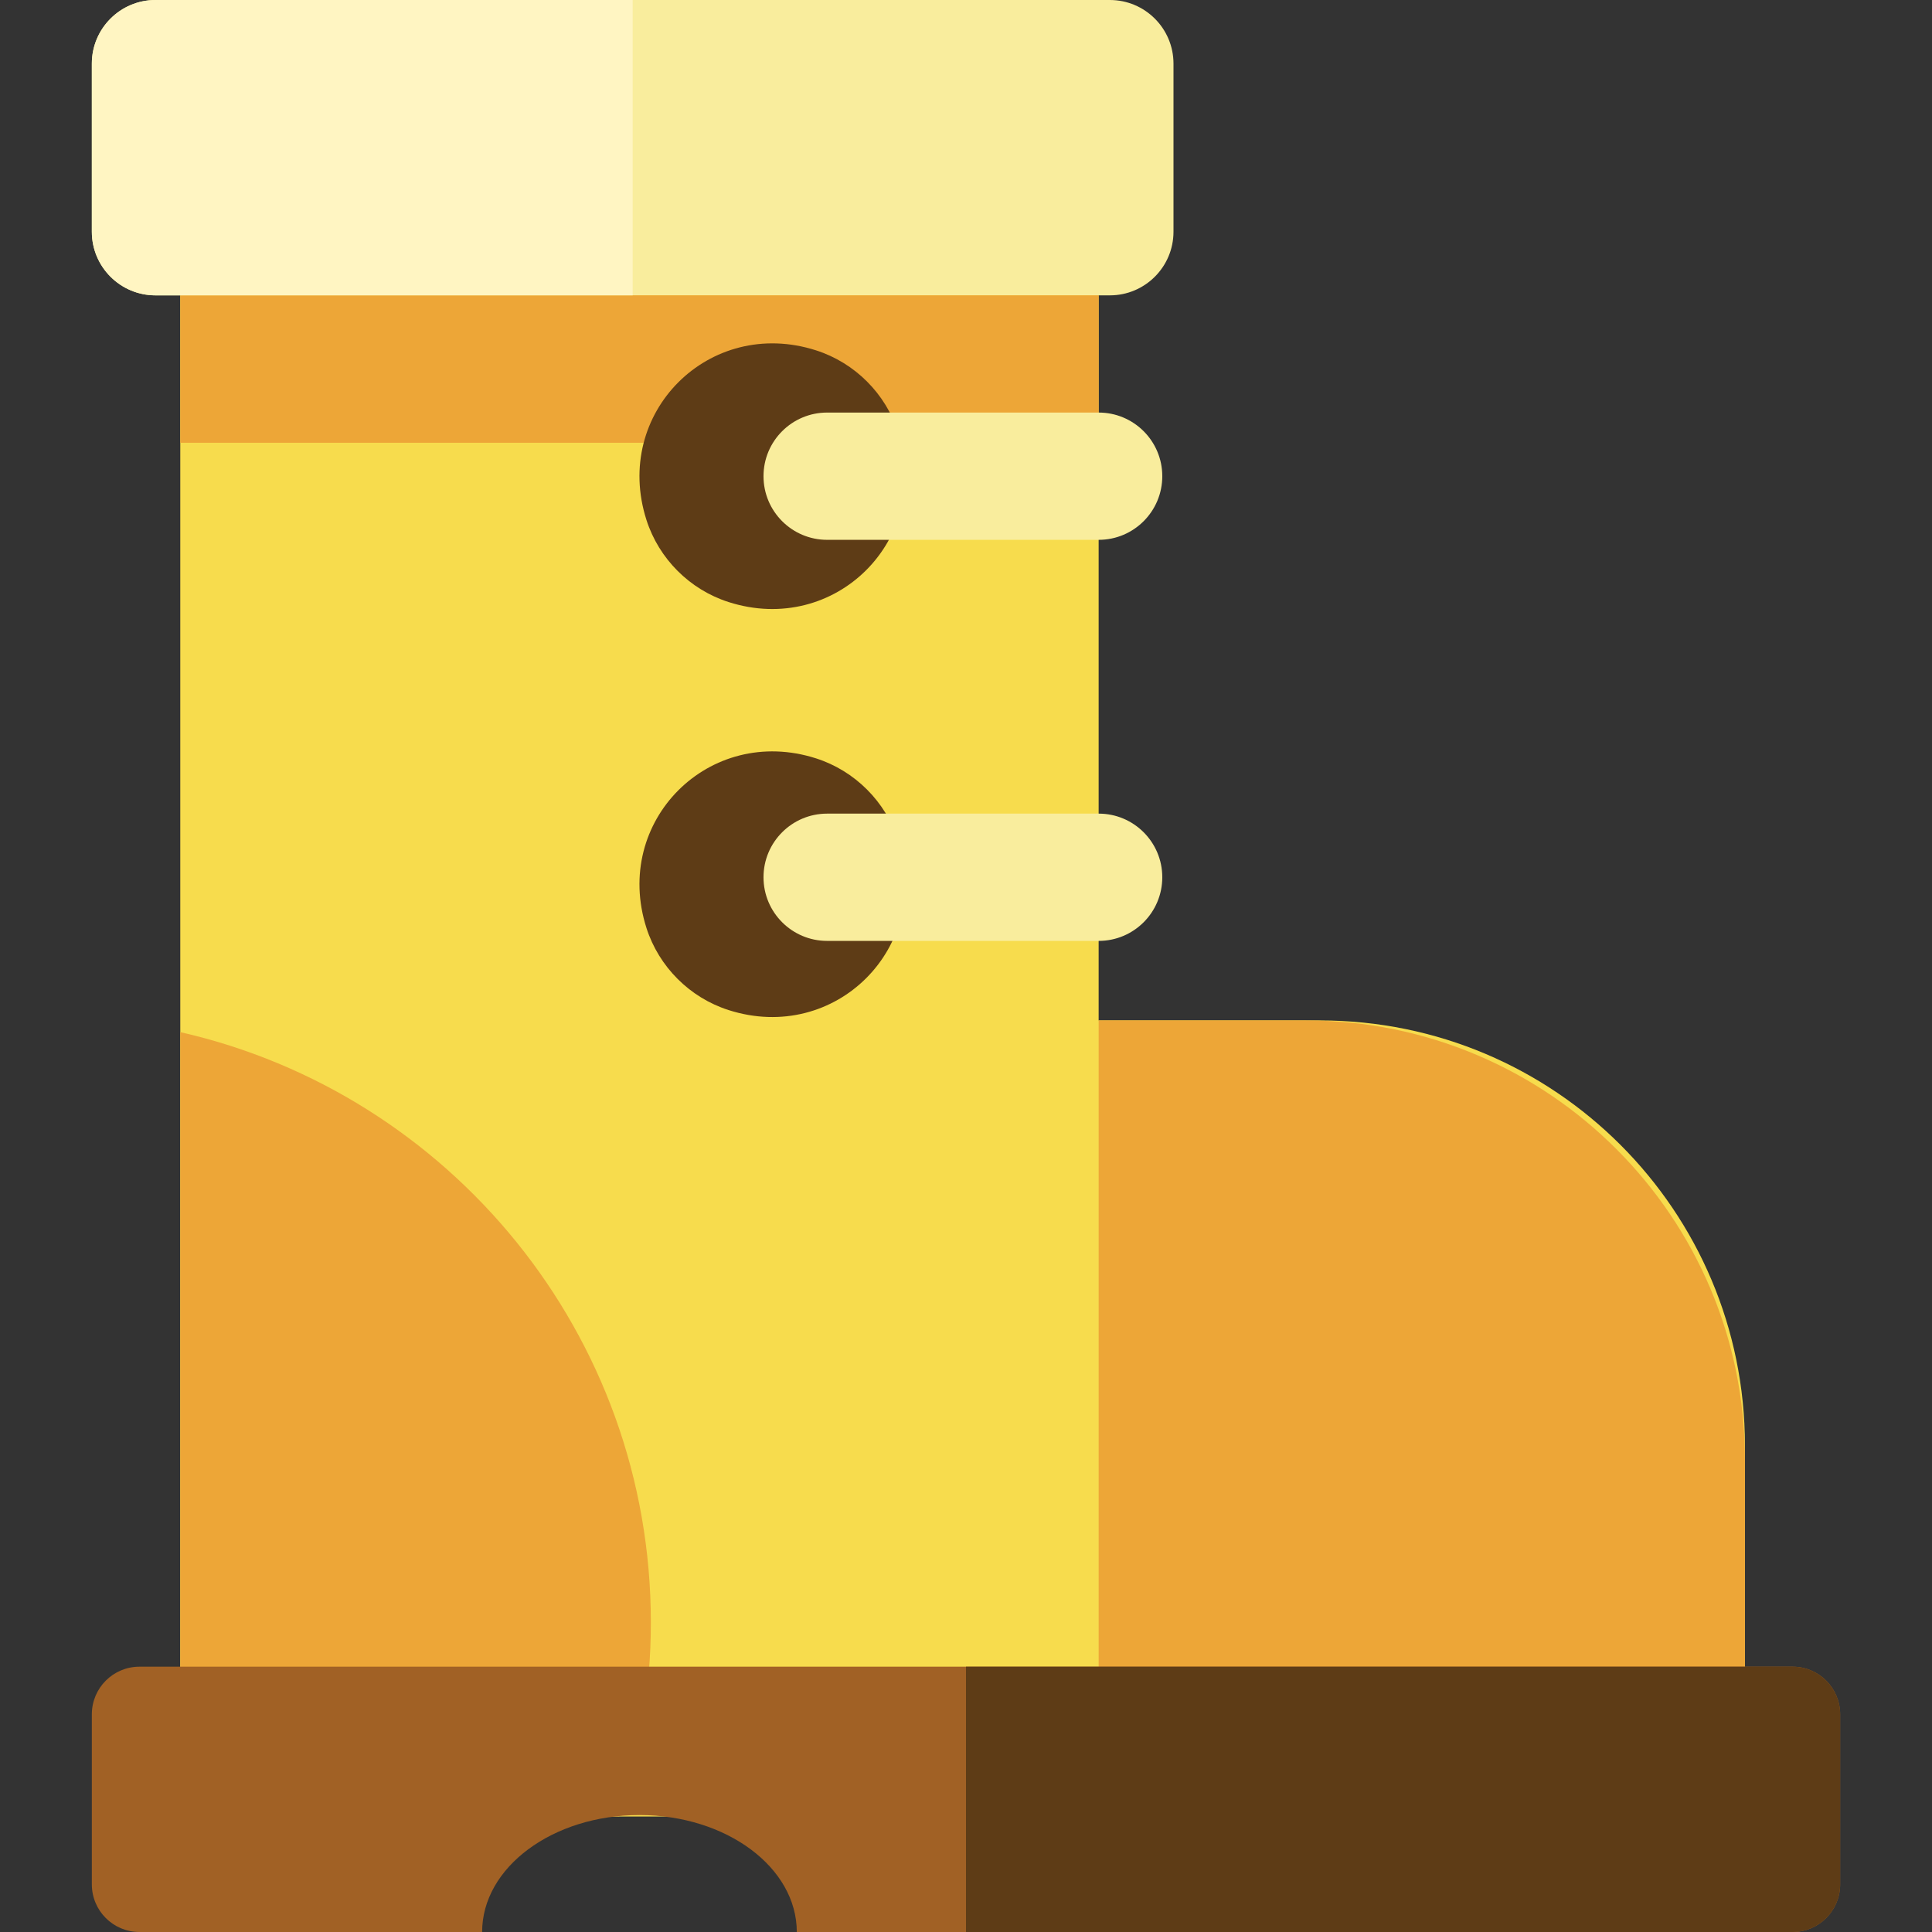
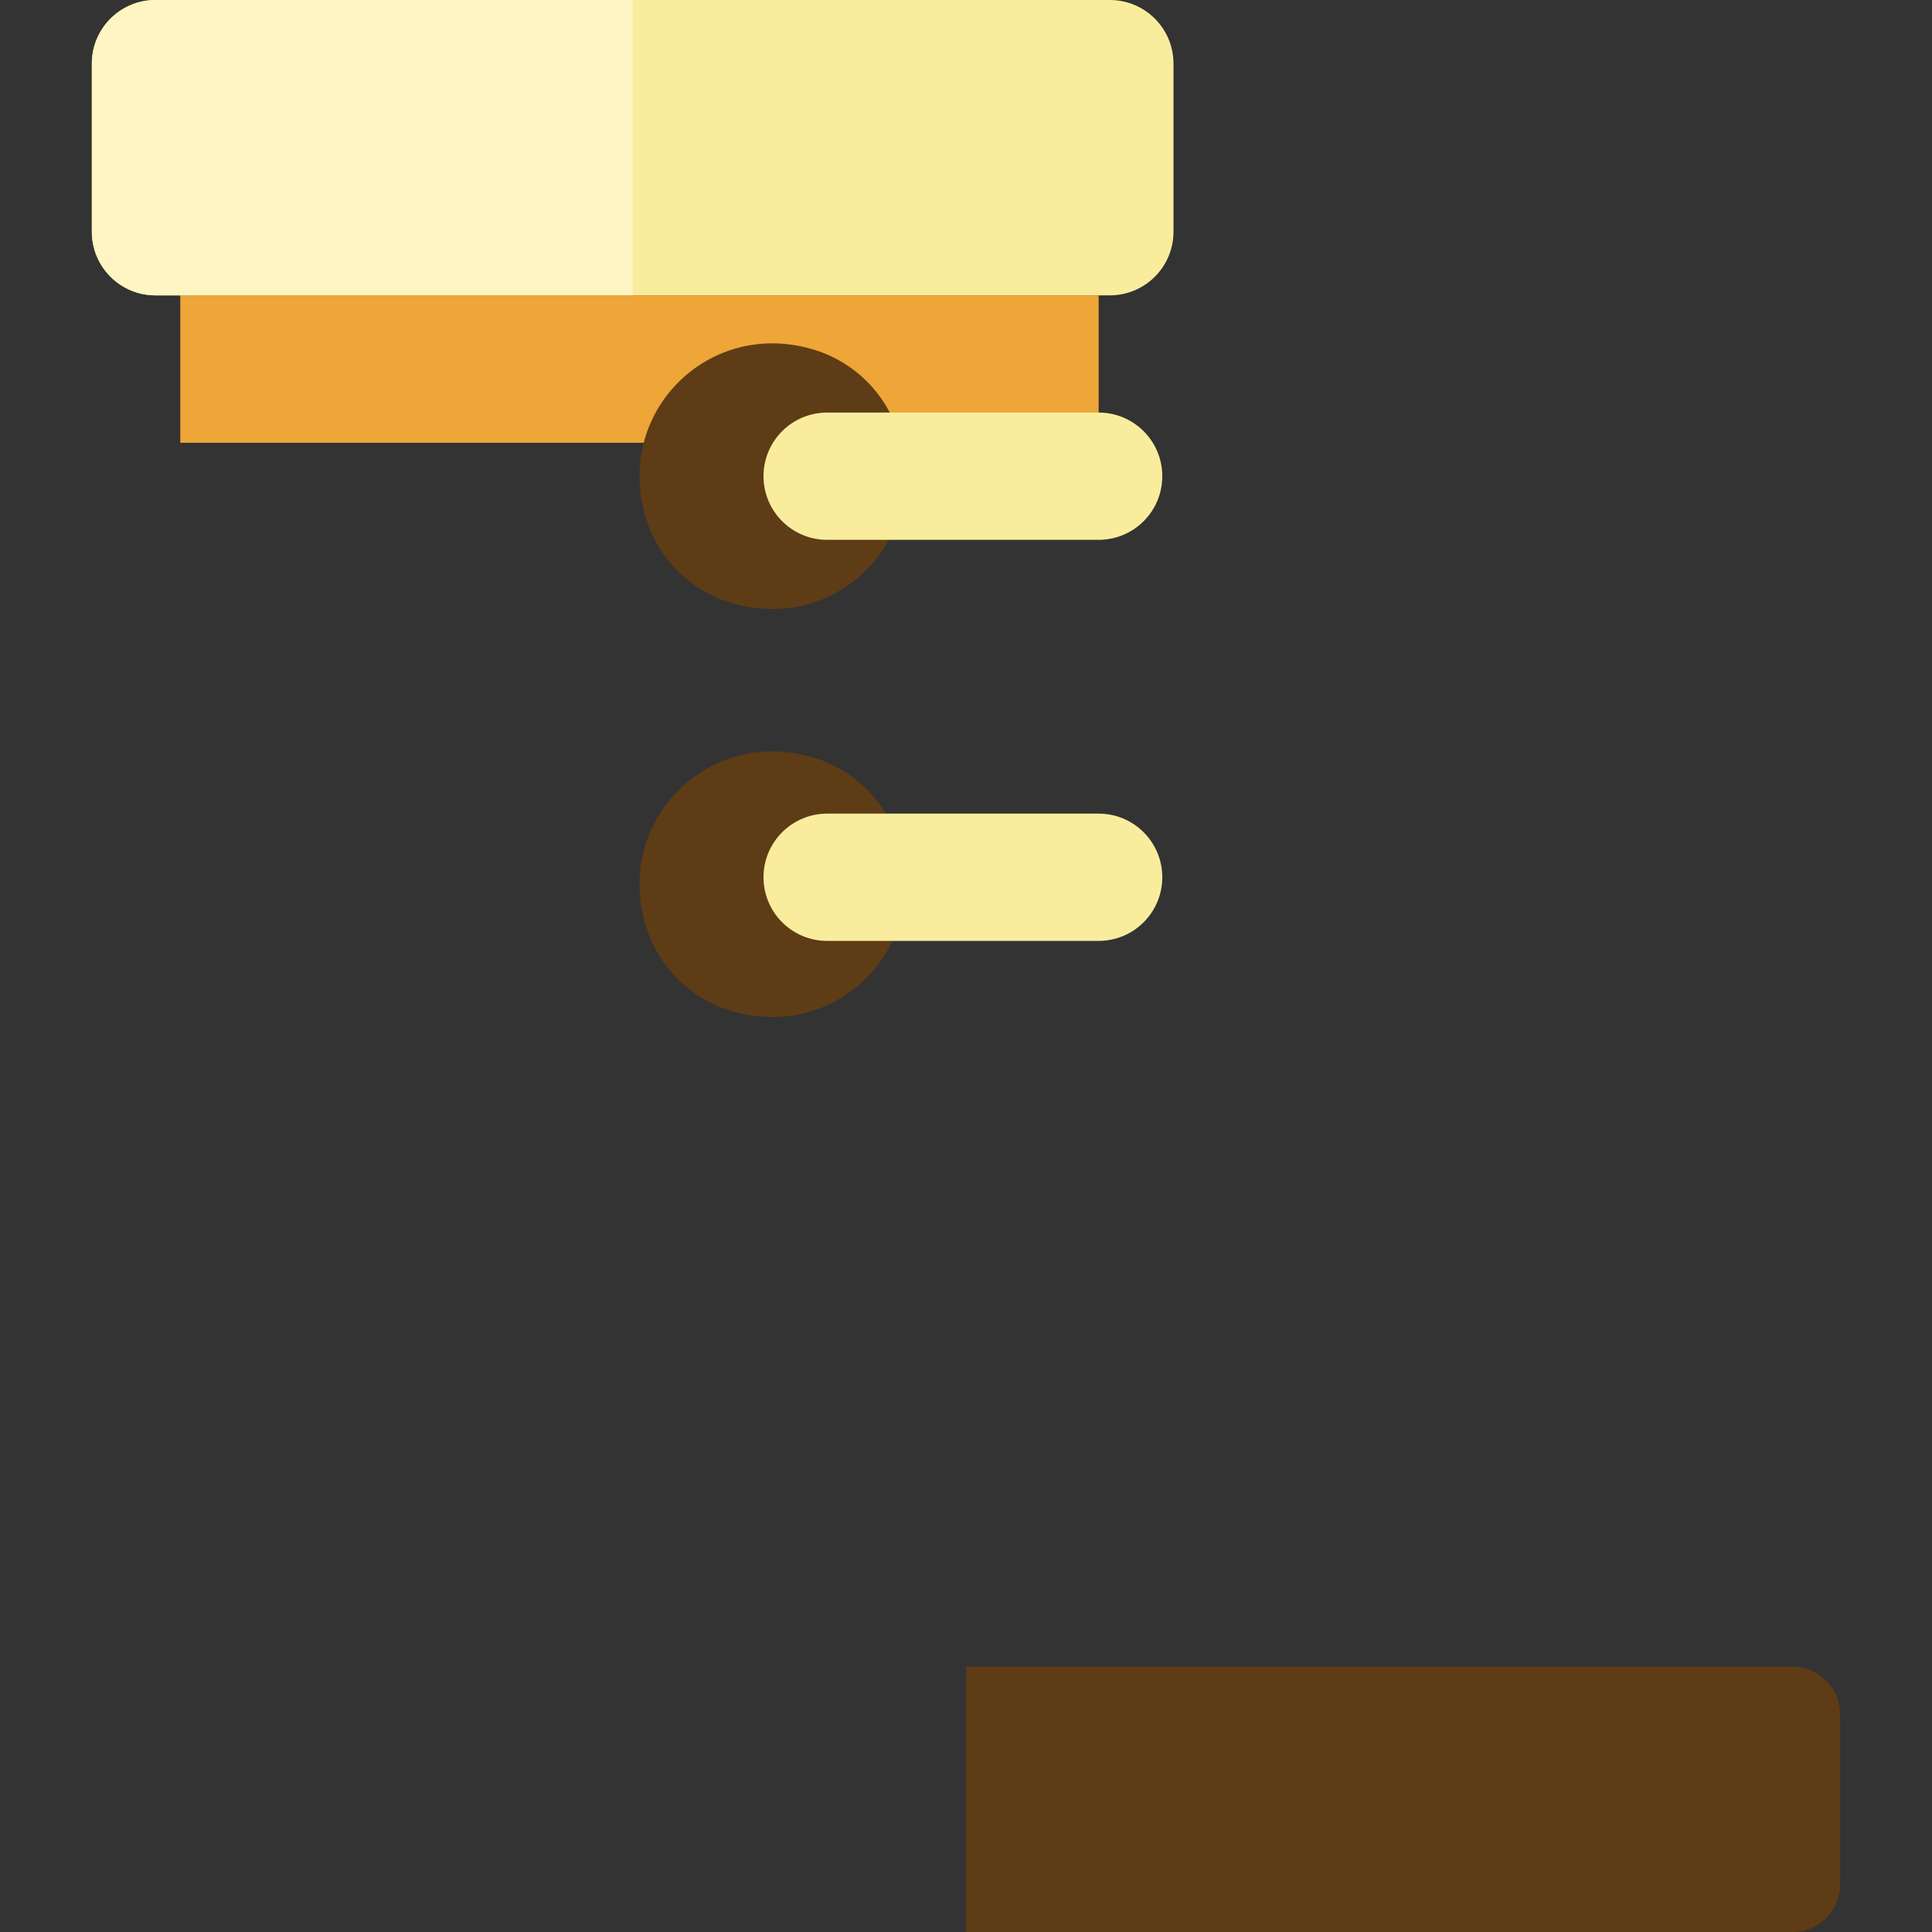
<svg xmlns="http://www.w3.org/2000/svg" version="1.1" id="Layer_1" x="0px" y="0px" viewBox="0 0 512 512" style="enable-background:new 0 0 512 512;" xml:space="preserve">
  <rect x="0" y="0" width="512" height="512" fill="#333333" stroke="none" />
-   <rect x="47.775" y="32.45" style="fill:#F7DC4D;" width="243.378" height="448.902" />
  <path style="fill:#F9ED9D;" d="M294.122,0H41.202c-9.313,0-16.864,7.55-16.864,16.864v44.544c0,9.313,7.55,16.864,16.864,16.864  h252.921c9.313,0,16.864-7.55,16.864-16.864V16.864C310.986,7.55,303.436,0,294.122,0z" />
  <rect x="47.775" y="78.27" style="fill:#EDA637;" width="243.378" height="39.067" />
-   <path style="fill:#F7DC4D;" d="M349.819,270.423H96.451v210.93h365.972v-98.326C462.423,320.837,412.008,270.423,349.819,270.423z" />
  <g>
    <path style="fill:#5E3C16;" d="M238.012,222.721c9.081,28.31-16.642,54.032-44.951,44.951   c-10.282-3.299-18.442-11.457-21.741-21.741c-9.081-28.31,16.642-54.032,44.951-44.951   C226.555,204.279,234.715,212.437,238.012,222.721z" />
    <path style="fill:#5E3C16;" d="M238.012,114.592c9.081,28.31-16.642,54.032-44.951,44.951   c-10.282-3.299-18.442-11.457-21.741-21.741c-9.081-28.31,16.642-54.032,44.951-44.951   C226.555,96.149,234.715,104.309,238.012,114.592z" />
  </g>
  <g>
-     <path style="fill:#EDA637;" d="M346.063,270.423h-54.907v210.93h171.267v-94.57C462.423,322.519,410.326,270.423,346.063,270.423z" />
-     <path style="fill:#EDA637;" d="M47.775,273.524v207.828h116.298c5.454-16.136,8.412-33.422,8.412-51.399   C172.484,353.63,119.183,289.76,47.775,273.524z" />
-   </g>
-   <path style="fill:#A16125;" d="M36.958,441.69c-6.969,0-12.62,5.65-12.62,12.62v45.07c0,6.969,5.65,12.62,12.62,12.62h90.81  c0-17.113,18.668-30.987,41.696-30.987S211.16,494.887,211.16,512h263.881c6.969,0,12.62-5.65,12.62-12.62v-45.07  c0-6.969-5.65-12.62-12.62-12.62H36.958z" />
+     </g>
  <path style="fill:#5E3C16;" d="M475.042,441.69H256V512h219.042c6.969,0,12.62-5.65,12.62-12.62v-45.07  C487.662,447.341,482.012,441.69,475.042,441.69z" />
  <g>
    <path style="fill:#F9ED9D;" d="M291.154,143.061h-71.952c-9.313,0-16.864-7.55-16.864-16.864s7.55-16.864,16.864-16.864h71.952   c9.313,0,16.864,7.55,16.864,16.864S300.469,143.061,291.154,143.061z" />
    <path style="fill:#F9ED9D;" d="M291.154,249.347h-71.952c-9.313,0-16.864-7.55-16.864-16.864s7.55-16.864,16.864-16.864h71.952   c9.313,0,16.864,7.55,16.864,16.864S300.469,249.347,291.154,249.347z" />
  </g>
  <path style="fill:#FFF5C2;" d="M167.662,0H41.202c-9.313,0-16.864,7.55-16.864,16.864v44.544c0,9.313,7.55,16.864,16.864,16.864  h126.46V0z" />
  <g>
</g>
  <g>
</g>
  <g>
</g>
  <g>
</g>
  <g>
</g>
  <g>
</g>
  <g>
</g>
  <g>
</g>
  <g>
</g>
  <g>
</g>
  <g>
</g>
  <g>
</g>
  <g>
</g>
  <g>
</g>
  <g>
</g>
</svg>